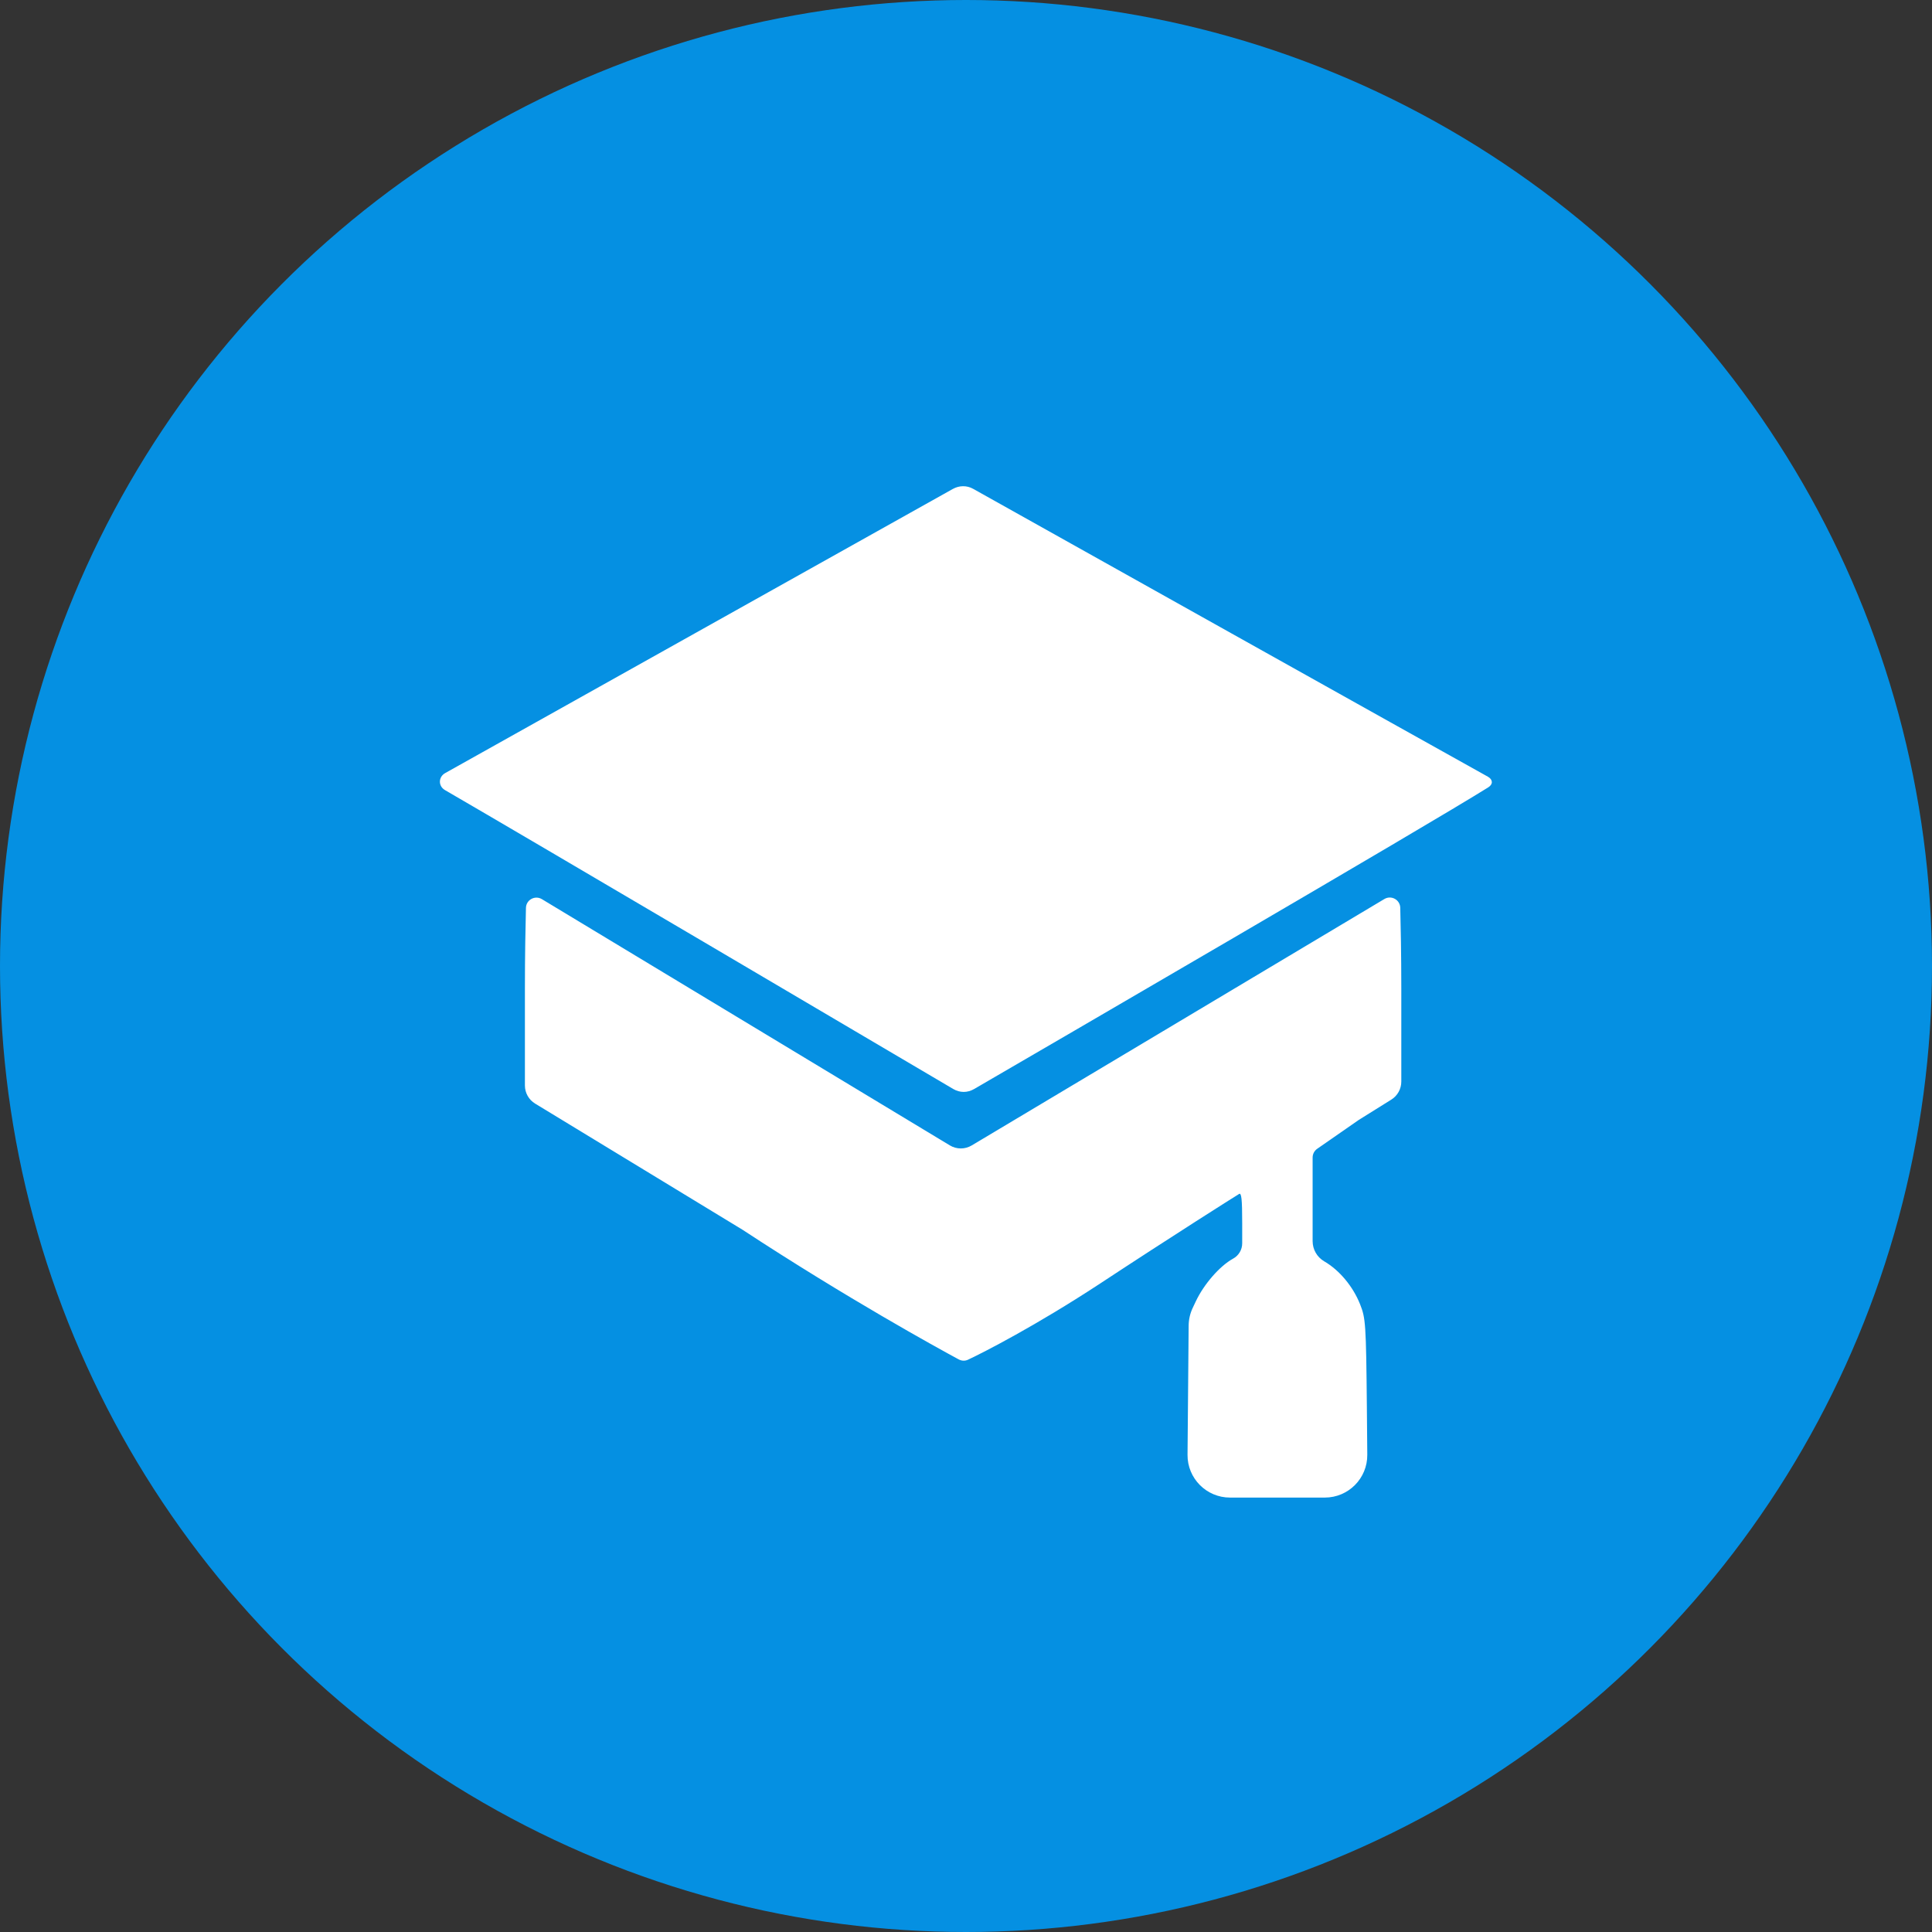
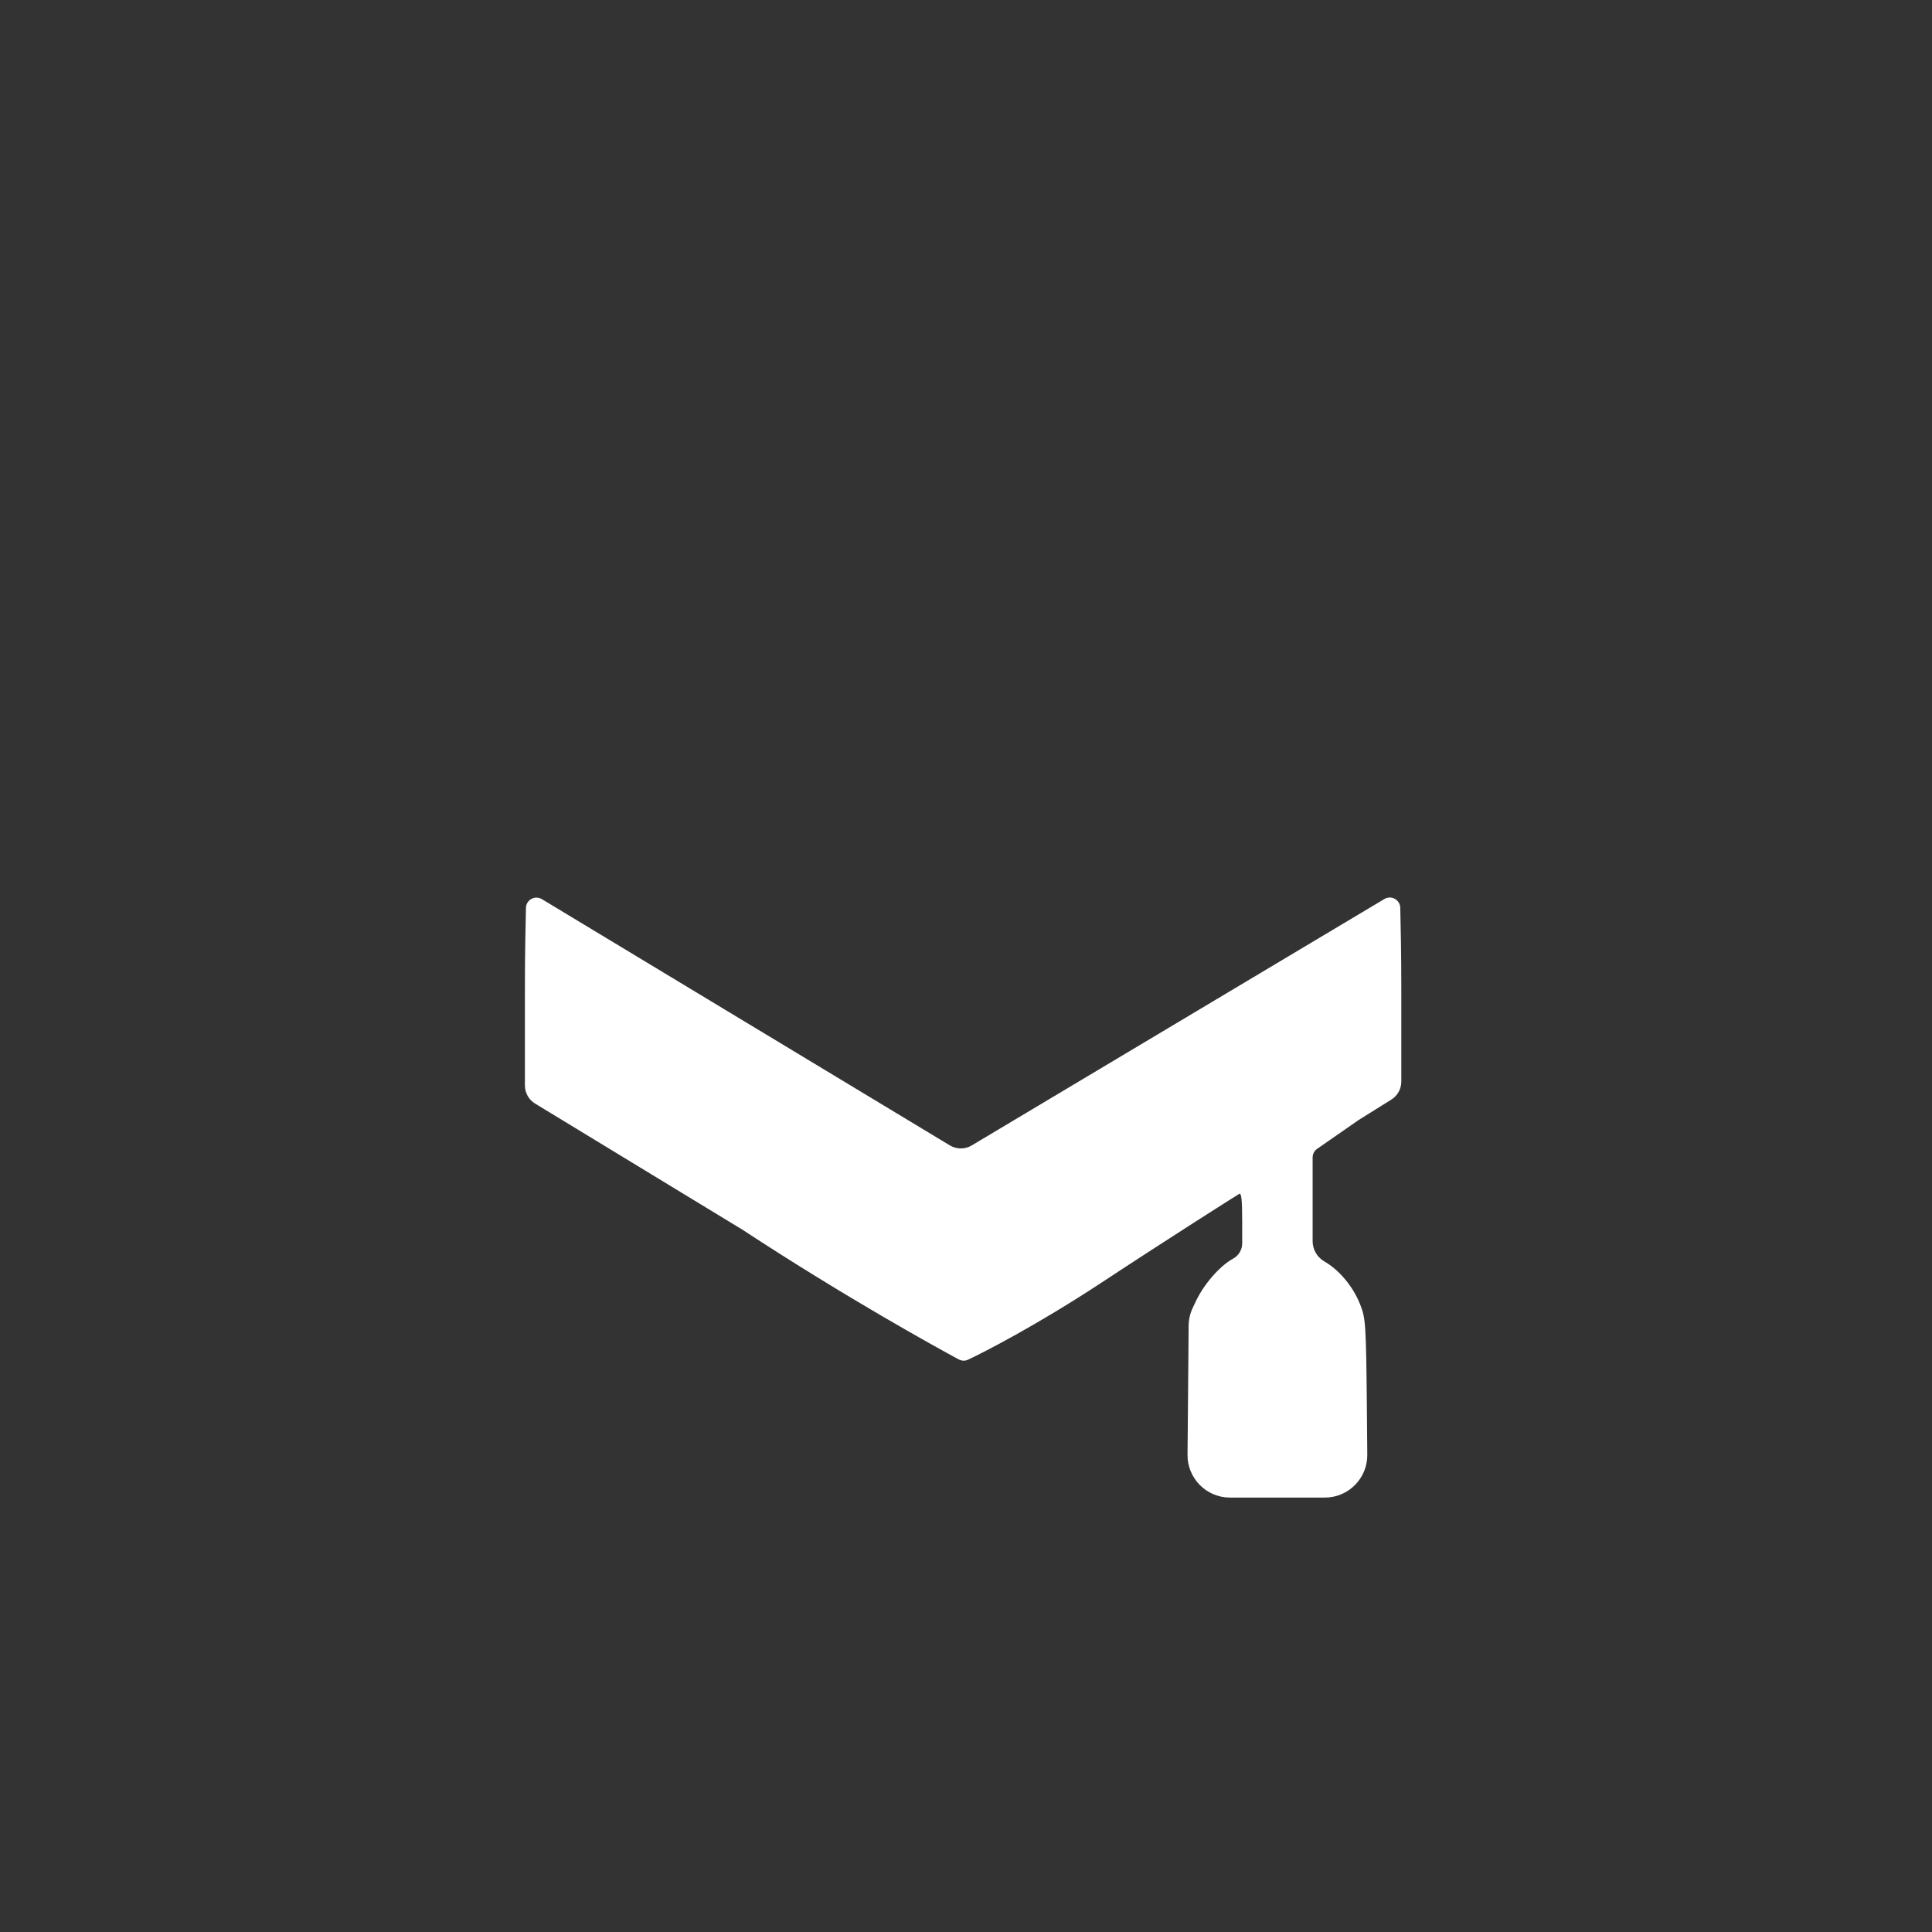
<svg xmlns="http://www.w3.org/2000/svg" width="182" height="182" viewBox="0 0 182 182" fill="none">
  <rect x="0" y="0" width="182" height="182" fill="#333333" stroke="none" />
-   <circle cx="91" cy="91" r="91" fill="#0590E2" />
-   <path d="M41.942 72.824C41.287 73.19 41.269 74.053 41.918 74.429C49.326 78.716 83.549 98.9 89.796 102.585C90.419 102.952 91.136 102.954 91.761 102.591C98.212 98.843 134.357 77.831 140.201 74.169C140.669 73.876 140.638 73.431 140.156 73.163C134.155 69.827 98.01 49.596 91.675 46.05C91.068 45.71 90.357 45.726 89.75 46.066L41.942 72.824Z" fill="white" />
  <path d="M49.448 93.114V102.253C49.448 102.951 49.812 103.598 50.409 103.961L69.941 115.842C79.797 122.306 88.303 126.973 90.29 128.047C90.578 128.203 90.889 128.228 91.185 128.09C92.675 127.397 97.604 124.862 103.5 121C110.478 116.405 116.552 112.574 116.724 112.476C116.945 112.328 117.019 112.943 117.019 115.203V117.124C117.019 117.727 116.689 118.282 116.159 118.569C114.906 119.257 113.407 120.977 112.645 122.599L112.359 123.203C112.11 123.728 111.979 124.3 111.974 124.881L111.908 132.55L111.869 137.042C111.85 139.264 113.646 141.076 115.869 141.076H120.336H124.802C127.025 141.076 128.822 139.264 128.802 137.041L128.764 132.673C128.69 124.638 128.641 124.172 128.125 122.869C127.461 121.198 126.184 119.65 124.734 118.815C124.064 118.419 123.653 117.699 123.653 116.92V113.041V109.043C123.653 108.715 123.813 108.408 124.082 108.221L128 105.5L131.066 103.587C131.651 103.222 132.007 102.581 132.007 101.89V93.089C132.007 89.972 131.952 87.197 131.909 85.515C131.889 84.754 131.06 84.303 130.407 84.693L91.537 107.904C90.903 108.283 90.111 108.281 89.479 107.899L51.052 84.705C50.399 84.311 49.566 84.761 49.546 85.524C49.503 87.209 49.448 89.987 49.448 93.114Z" fill="white" />
</svg>